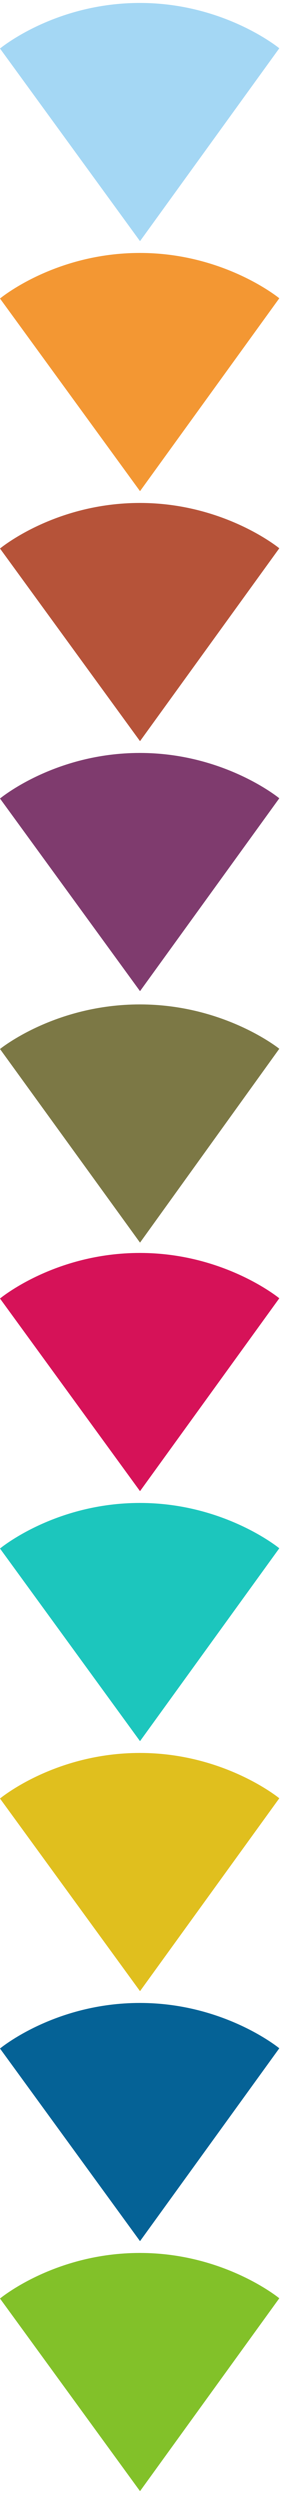
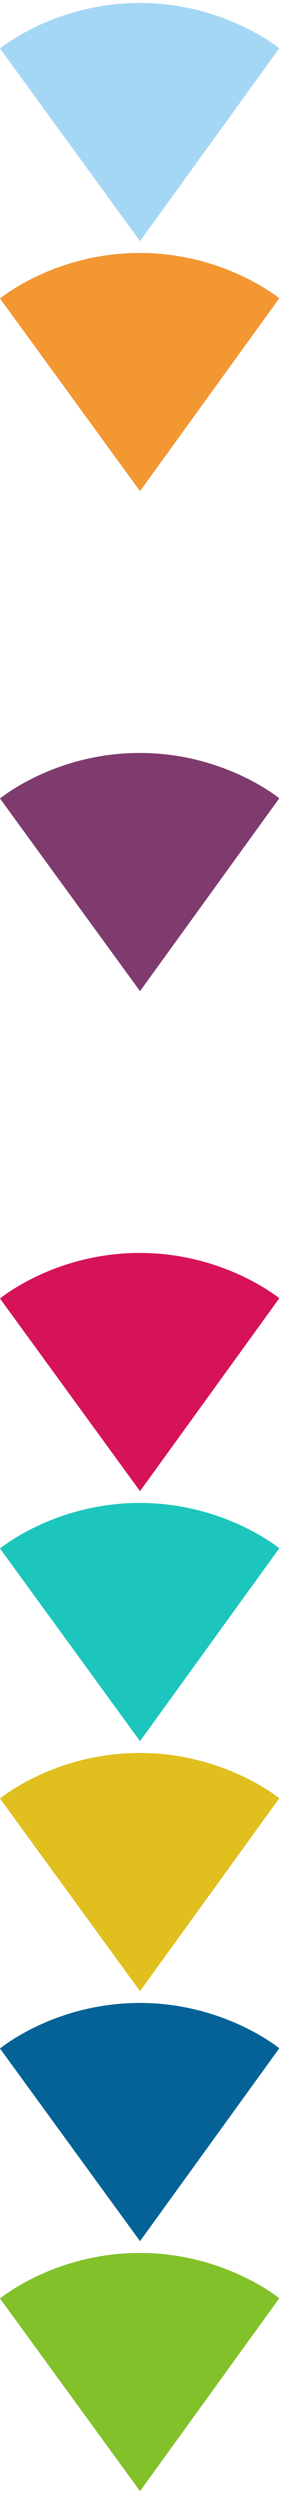
<svg xmlns="http://www.w3.org/2000/svg" version="1.1" id="Layer_1" x="0px" y="0px" width="200px" height="1700px" viewBox="0 0 200 1700" enable-background="new 0 0 200 1700" xml:space="preserve">
  <path fill="#A4D7F4" d="M0,33C0,33,37.116,2,95.167,2C152.68,2,190,32.833,190,32.833L95.25,164L0,33z" />
  <path fill="#F39733" d="M0,203c0,0,37.116-31,95.167-31C152.68,172,190,202.834,190,202.834L95.25,334L0,203z" />
-   <path fill="#B65339" d="M0,373c0,0,37.116-31,95.167-31C152.68,342,190,372.834,190,372.834L95.25,504L0,373z" />
  <path fill="#7F3B6E" d="M0,543c0,0,37.116-31,95.167-31C152.68,512,190,542.834,190,542.834L95.25,674L0,543z" />
-   <path fill="#7C7845" d="M0,713.333c0,0,37.116-30.333,95.167-30.333C152.68,683,190,713.167,190,713.167L95.25,845L0,713.333z" />
  <path fill="#1CC6BD" d="M0,1053c0,0,37.116-31,95.167-31c57.513,0,94.833,30.834,94.833,30.834L95.25,1184L0,1053z" />
  <path fill="#E0BF1E" d="M0,1223c0,0,37.116-31,95.167-31c57.513,0,94.833,30.834,94.833,30.834L95.25,1354L0,1223z" />
  <path fill="#056296" d="M0,1393c0,0,37.116-31,95.167-31c57.513,0,94.833,30.834,94.833,30.834L95.25,1524L0,1393z" />
  <path fill="#82C129" d="M0,1563c0,0,37.116-31,95.167-31c57.513,0,94.833,30.834,94.833,30.834L95.25,1694L0,1563z" />
  <path fill="#D61258" d="M0,883c0,0,37.116-31,95.167-31C152.68,852,190,882.834,190,882.834L95.25,1014L0,883z" />
</svg>